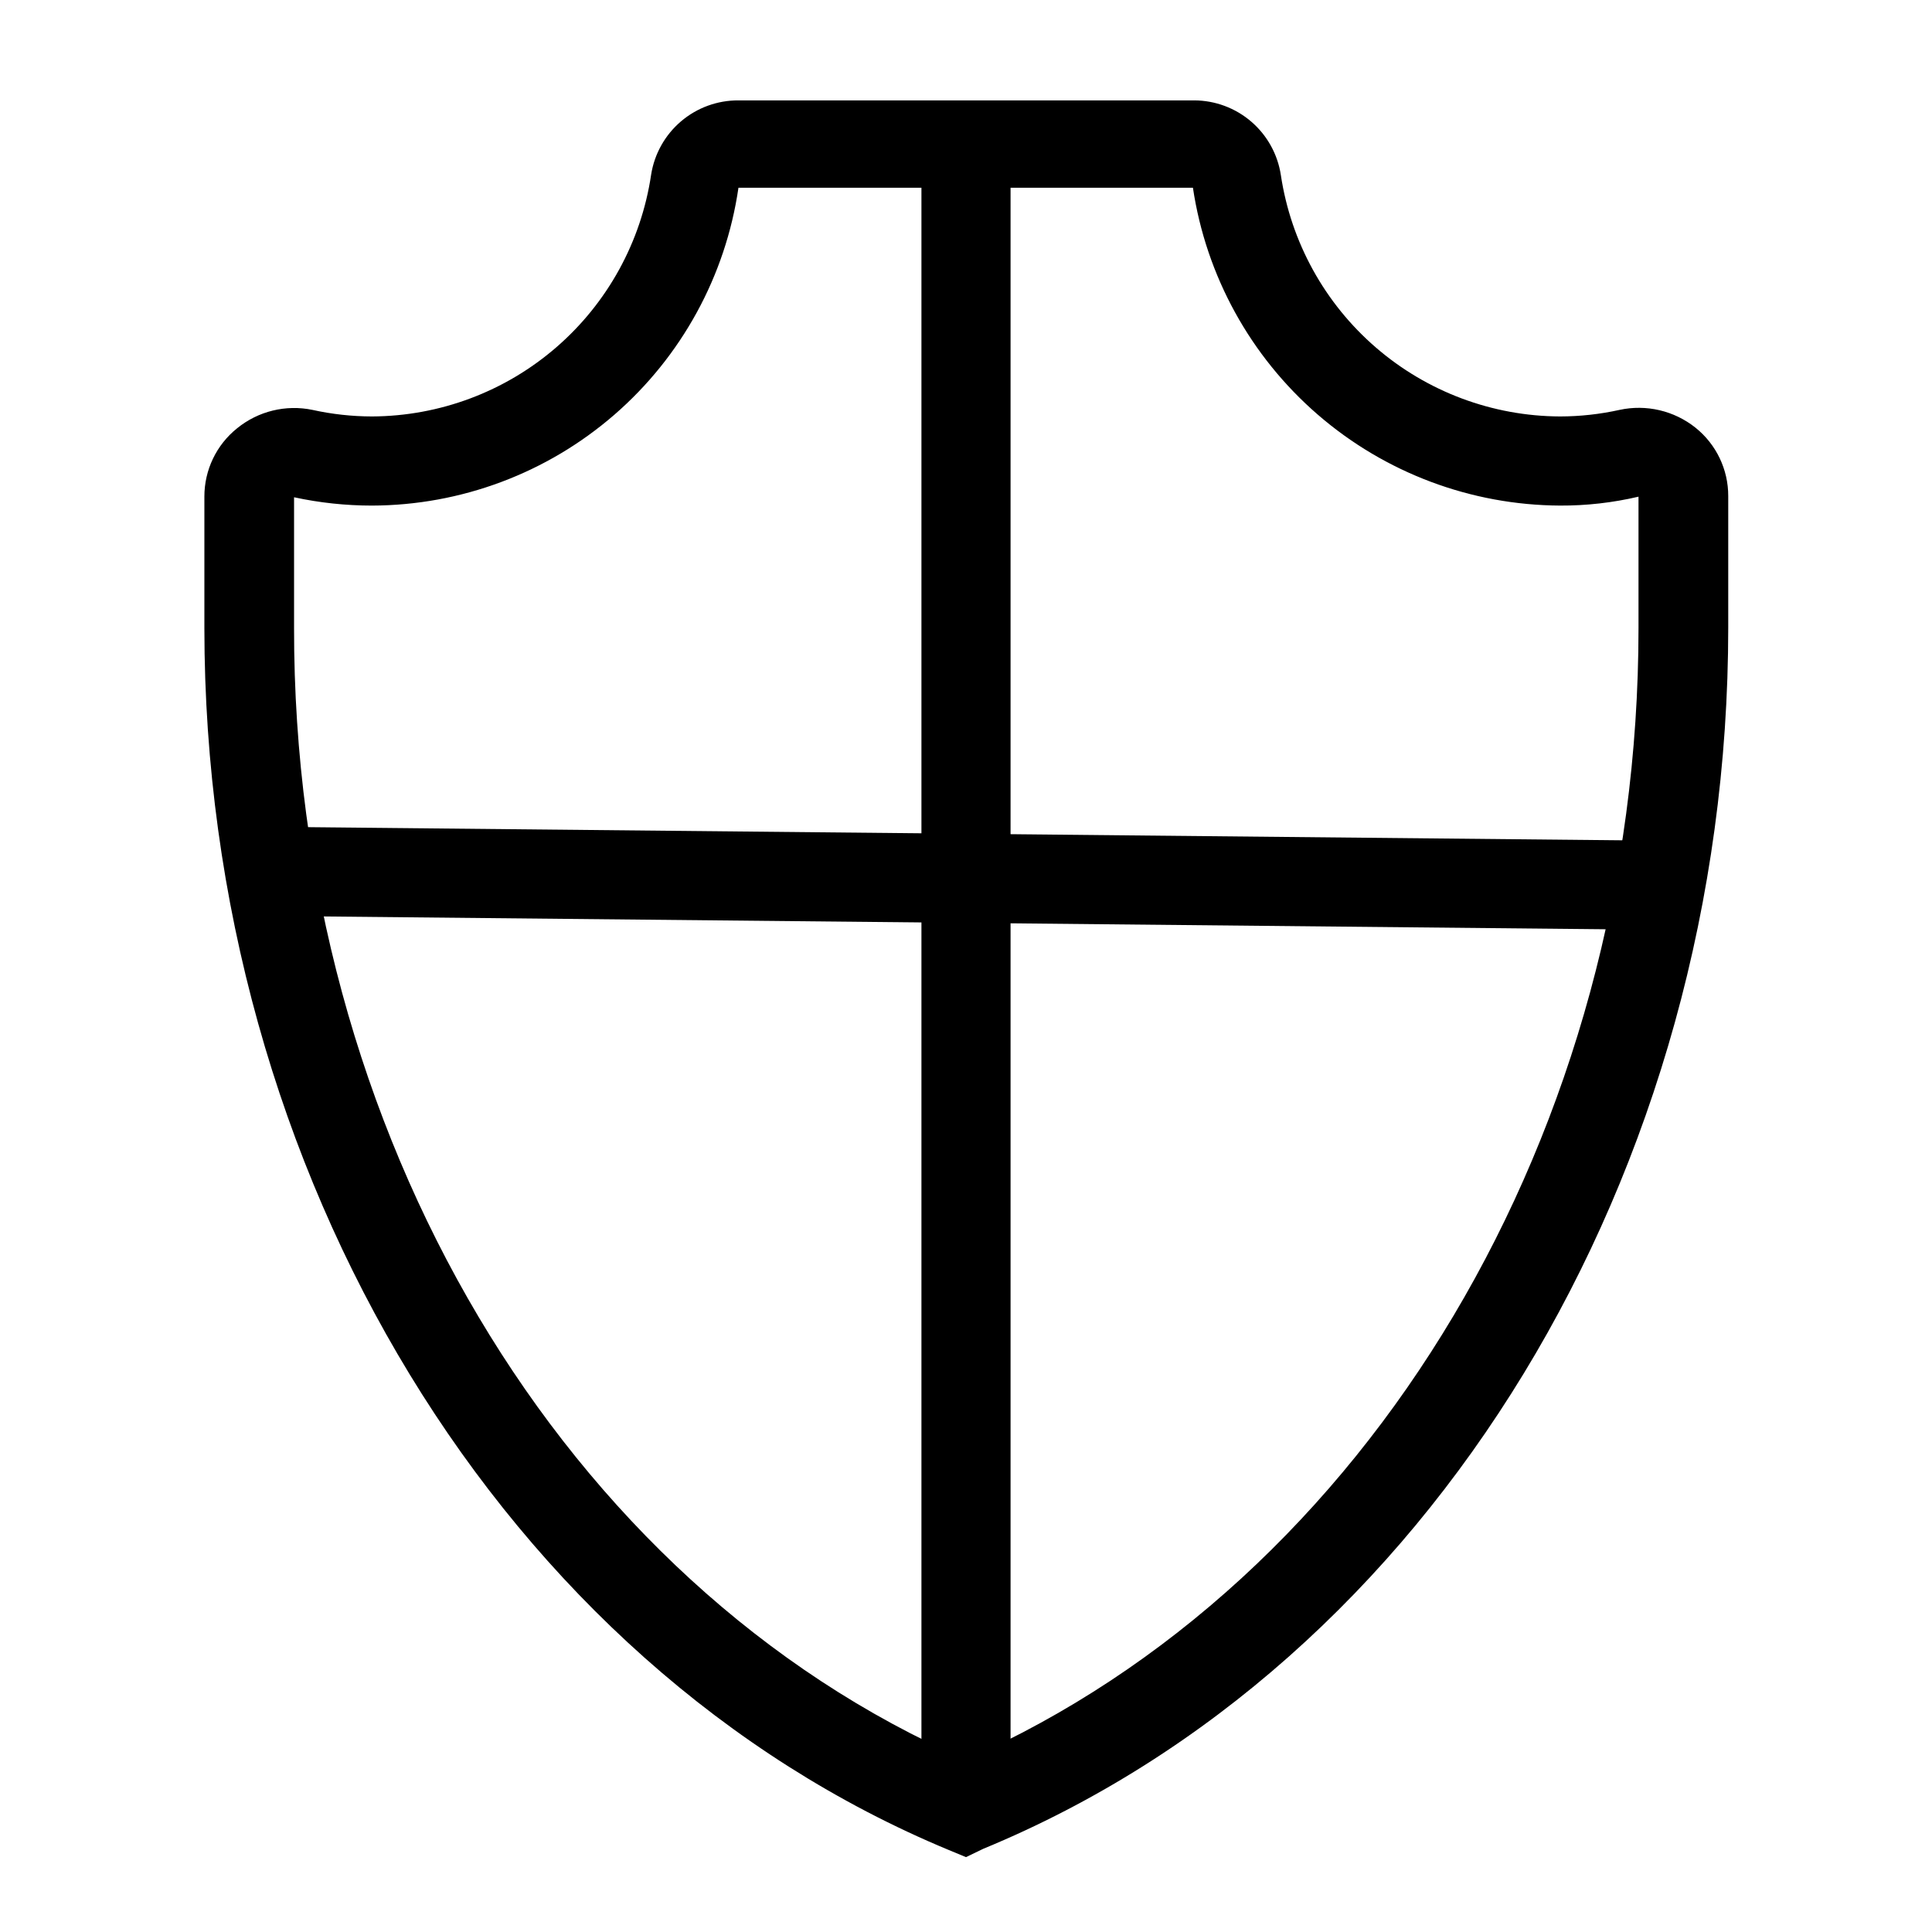
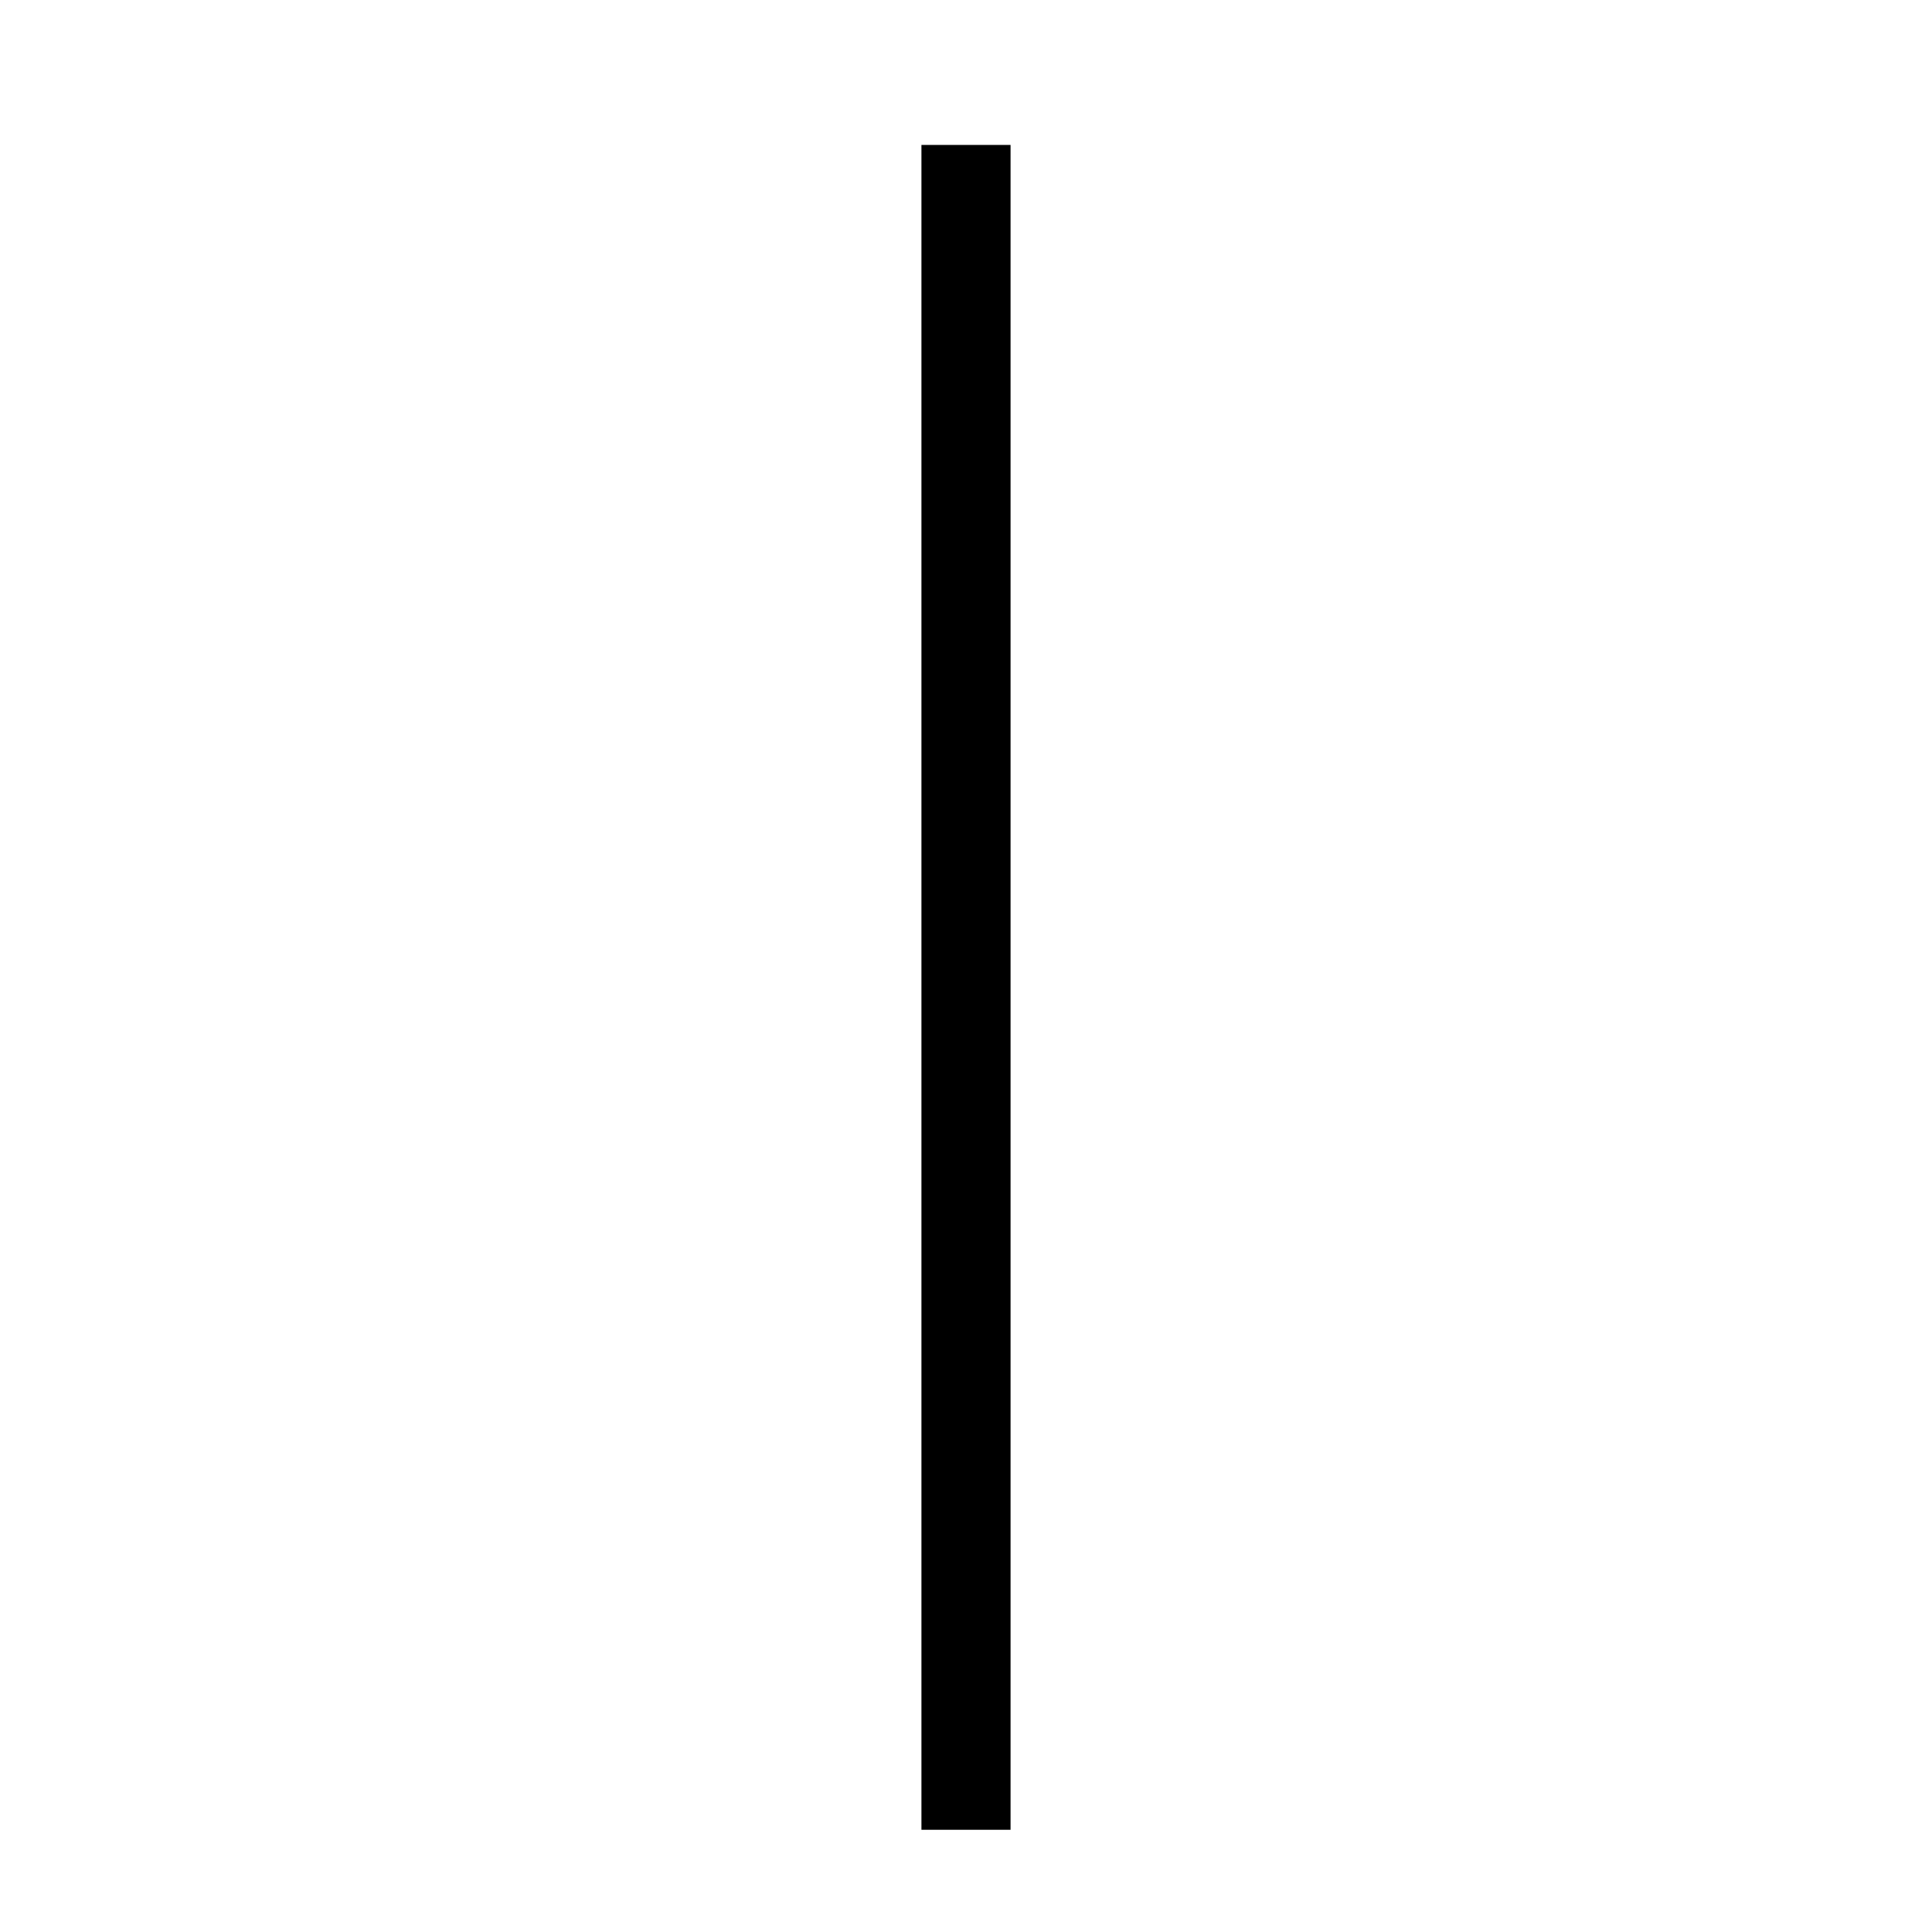
<svg xmlns="http://www.w3.org/2000/svg" fill="#000000" width="800px" height="800px" version="1.1" viewBox="144 144 512 512">
  <g>
-     <path d="m211.43 386.69 0.234-23.617 378.64 3.785-0.234 23.617z" />
-     <path d="m400 636.16-4.566-1.891c-117.92-48.965-197.27-179.17-197.27-323.86v-34.793c-0.016-7.039 3.168-13.703 8.66-18.105 5.59-4.559 12.934-6.352 19.992-4.883 5.172 1.145 10.449 1.723 15.746 1.734 17.957-0.07 35.297-6.57 48.871-18.328 13.578-11.758 22.488-27.988 25.125-45.75 0.867-5.508 3.68-10.52 7.926-14.133 4.246-3.609 9.645-5.578 15.219-5.547h120.76c5.57 0.012 10.949 2.019 15.168 5.66 4.215 3.637 6.988 8.668 7.816 14.176 2.672 17.734 11.598 33.93 25.172 45.652 13.57 11.727 30.891 18.203 48.824 18.27 5.297-0.008 10.574-0.59 15.746-1.734 7.086-1.539 14.488 0.199 20.152 4.727 5.488 4.402 8.676 11.066 8.66 18.105v34.793c0 144.69-78.719 274.73-197.43 323.7zm-178.07-360.38v34.637c-0.156 133.51 71.164 253.32 178.07 299.93 106.9-47.23 178.22-166.57 178.22-299.93v-34.793c-6.812 1.598-13.789 2.391-20.785 2.359-23.602-0.113-46.383-8.668-64.227-24.117s-29.574-36.77-33.07-60.113h-120.44c-3.398 23.359-15.078 44.715-32.91 60.176-17.832 15.461-40.629 24-64.23 24.055-6.934 0-13.848-0.738-20.625-2.203z" />
    <path d="m388.19 182.41h23.617v446.5h-23.617z" />
  </g>
</svg>